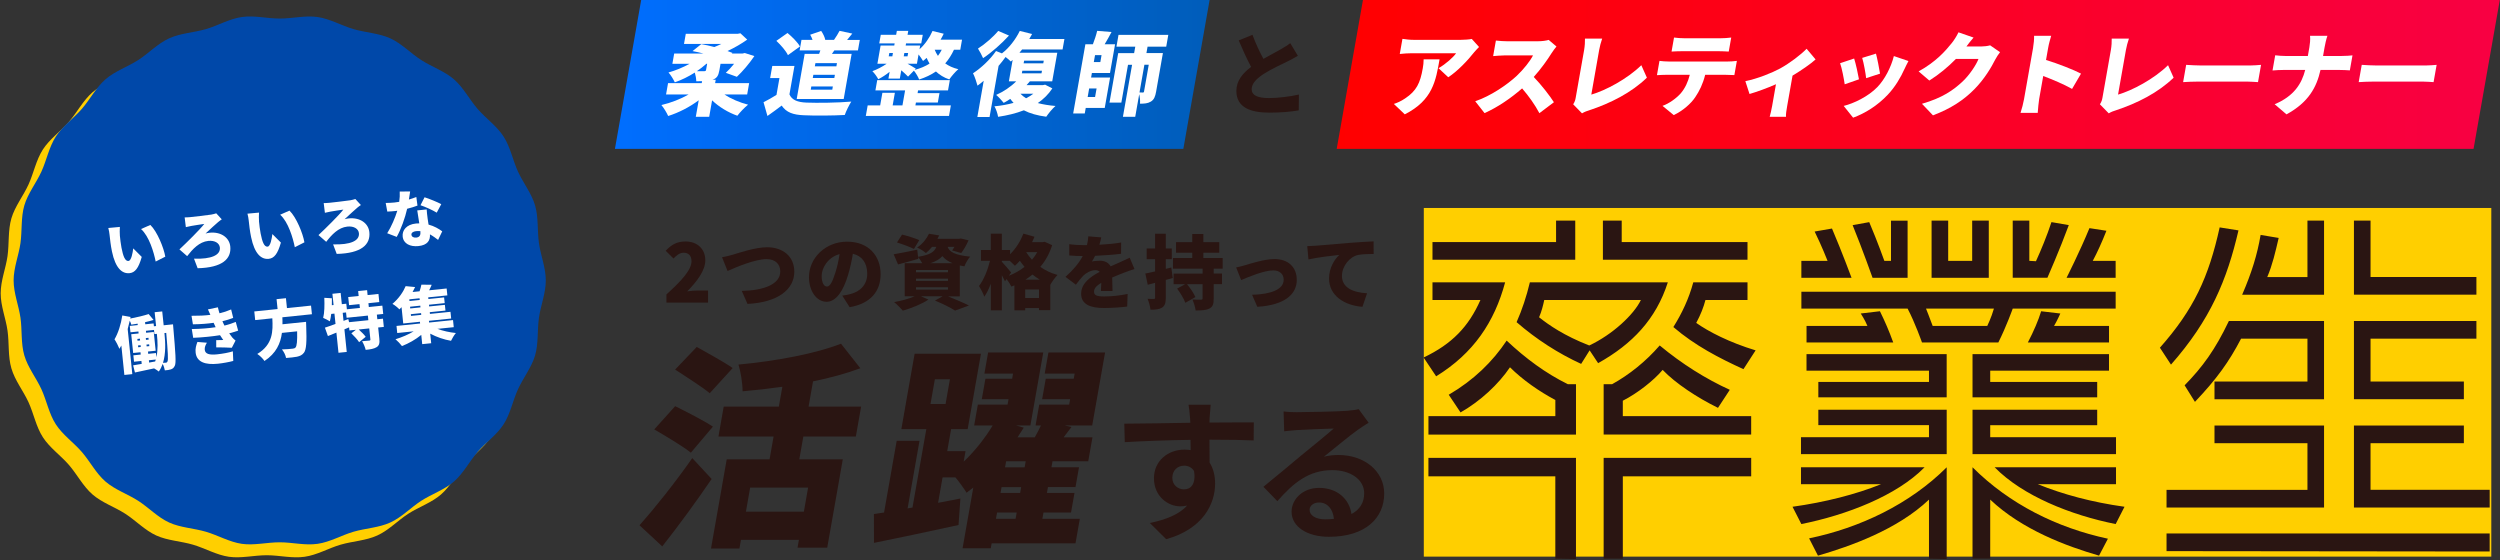
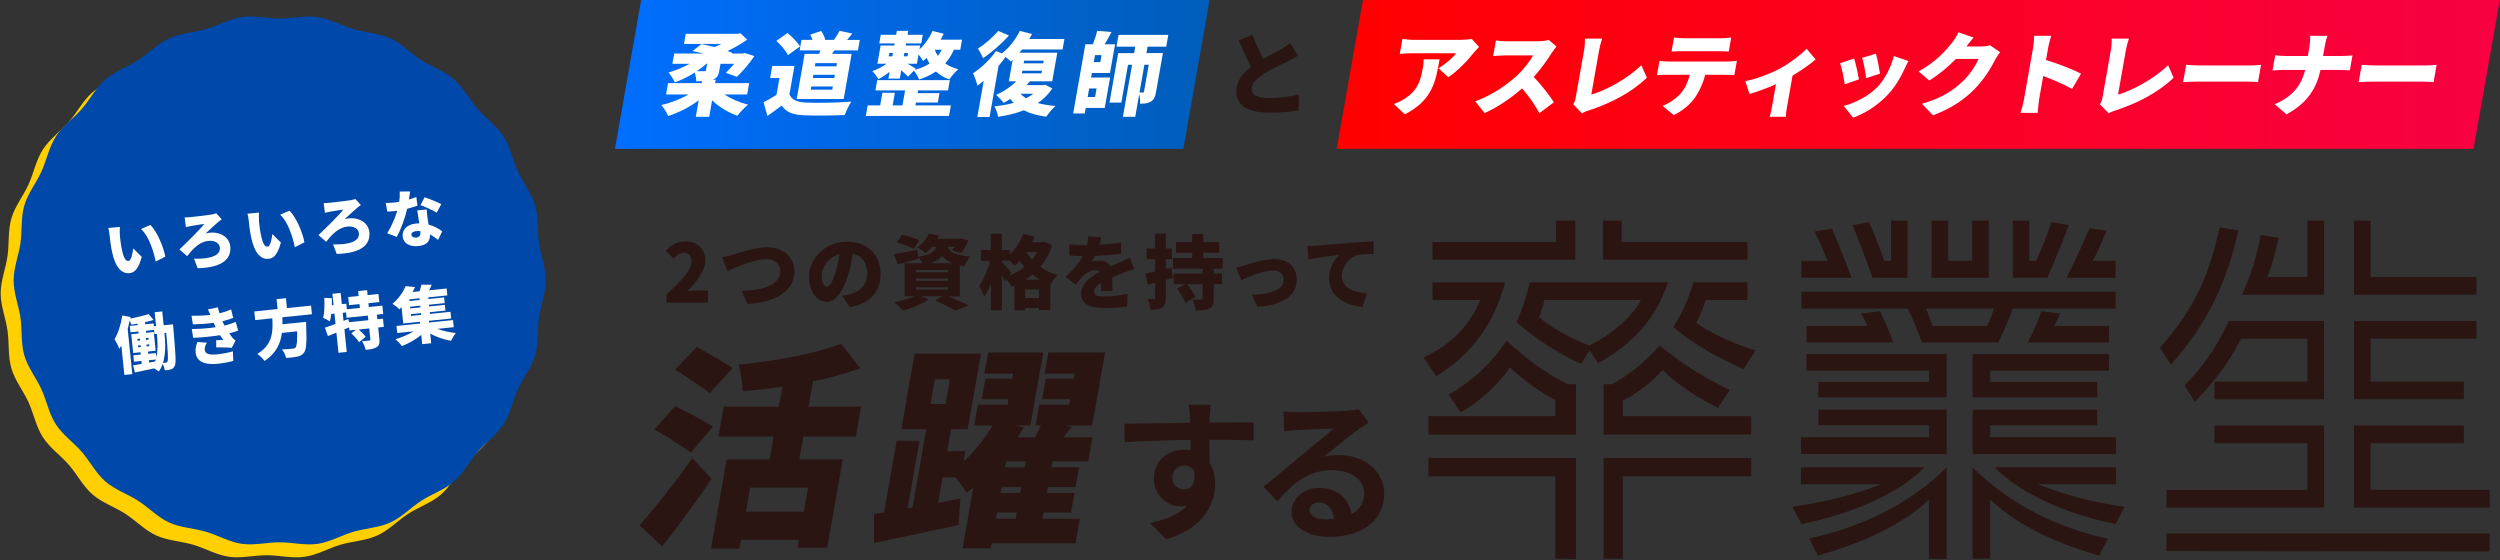
<svg xmlns="http://www.w3.org/2000/svg" id="_レイヤー_1" width="1008.81" height="226.02" viewBox="0 0 1008.81 226.02">
  <rect x="0" y="0" width="1008.81" height="226.02" fill="#333333" stroke="none" />
  <defs>
    <style>.cls-1{fill:#ffcf00;}.cls-2{fill:#2a1512;}.cls-3{fill:url(#_名称未設定グラデーション_2);}.cls-4{fill:#fff;}.cls-5{fill:#0048a9;}.cls-6{fill:url(#_名称未設定グラデーション_136);}</style>
    <linearGradient id="_名称未設定グラデーション_2" x1="539.4" y1="29.81" x2="1008.81" y2="29.81" gradientUnits="userSpaceOnUse">
      <stop offset="0" stop-color="red" />
      <stop offset="1" stop-color="#f80043" />
    </linearGradient>
    <linearGradient id="_名称未設定グラデーション_136" x1="248.14" y1="29.81" x2="488.18" y2="29.81" gradientUnits="userSpaceOnUse">
      <stop offset="0" stop-color="#006eff" />
      <stop offset="1" stop-color="#005dba" />
    </linearGradient>
  </defs>
-   <rect class="cls-1" x="574.54" y="83.92" width="430.76" height="140.69" />
  <polygon class="cls-3" points="998.14 60.06 539.4 60.06 550.06 -.43 1008.81 -.43 998.14 60.06" />
  <path class="cls-4" d="M566.86,46.14l-4.41-4.2c1.36-.44,2.82-1.06,4.56-2.23,4.6-3.07,6.06-6.17,7.11-12.12.23-1.28.34-2.34.35-3.65h6.43c-1.51,8.58-2.72,16.47-14.03,22.2ZM594.79,21.17c-2.4,3.07-6.68,7.63-10.39,10l-3.92-3.65c3.01-1.72,6.02-4.49,7.09-6.03h-18.04c-1.61,0-2.76.11-4.69.29l1.08-6.1c1.46.22,2.96.4,4.57.4h18.96c1.21,0,3.64-.15,4.45-.37l2.93,3.25c-.54.55-1.56,1.61-2.03,2.19Z" />
  <path class="cls-4" d="M626.12,21.42c-1.68,2.7-4.26,6.35-7.22,9.64,3,3.07,6.57,7.7,8.14,10.19l-5.86,4.42c-1.75-3.32-4.24-6.83-6.97-10-4.54,3.98-9.97,7.67-15.16,9.97l-3.76-4.78c6.3-2.15,12.86-6.65,16.75-10.26,2.85-2.7,5.39-5.92,6.57-8.25h-11.36c-1.64,0-3.69.22-4.73.29l1.11-6.28c1.25.18,3.56.29,4.62.29h12.2c1.83,0,3.59-.25,4.48-.55l3.15,2.67c-.41.47-1.41,1.75-1.97,2.67Z" />
  <path class="cls-4" d="M635.84,39.39l3.39-19.21c.28-1.61.38-3.4.34-4.6h6.94c-.55,1.68-.93,2.99-1.21,4.6l-3.17,18c5.66-1.64,14.43-6.24,20.18-11.87l2.25,5.04c-6.21,6.02-14.6,10.3-23.45,13.22-.58.18-1.58.48-2.73,1.17l-3.56-3.65c.71-1.1.86-1.79,1.02-2.7Z" />
  <path class="cls-4" d="M673.28,24.82h23.93c.77,0,2.61-.07,3.66-.25l-1.01,5.73c-.97-.07-2.5-.11-3.6-.11h-8.18c-.9,3.65-2.32,6.54-4,9.02-1.7,2.59-5.07,5.55-8.69,7.23l-4.53-3.72c2.61-.91,5.53-3,7.35-5.04,1.8-2.12,2.94-4.64,3.66-7.49h-9.54c-1.06,0-2.68.07-3.71.15l1.02-5.77c1.11.15,2.51.25,3.64.25ZM679.69,15.44h14.61c1.35,0,2.91-.11,4.29-.29l-1,5.66c-1.34-.07-2.82-.15-4.21-.15h-14.61c-1.28,0-3.04.07-4.26.15l1-5.66c1.21.18,2.94.29,4.19.29Z" />
  <path class="cls-4" d="M718.25,27.67c4-2.19,8.44-5.59,10.76-8l3.62,4.31c-2.04,1.86-5.7,4.38-9.3,6.54l-2.16,12.23c-.25,1.39-.6,3.58-.48,4.38h-6.58c.25-.8.75-2.99.99-4.38l1.54-8.76c-3.53,1.57-7.78,3.1-10.67,3.94l-1.68-5.18c4.92-.99,10.78-3.36,13.94-5.08Z" />
  <path class="cls-4" d="M750.14,32.01l-5.76,2.01c-.27-1.97-1.18-6.75-1.86-8.51l5.67-1.9c.66,2.05,1.59,6.28,1.95,8.4ZM768.52,27.81c-1.57,3.5-3.76,7.23-6.72,10.37-4.18,4.46-9.35,7.63-14.03,9.31l-3.8-4.75c4.05-.99,9.87-3.76,13.58-7.59,2.95-3.03,5.54-8,6.67-12.53l5.89,2.01c-.76,1.42-1.17,2.3-1.58,3.18ZM758.65,29.71l-5.62,1.83c-.19-1.83-.96-6.13-1.59-8.18l5.56-1.72c.45,1.61,1.4,6.35,1.64,8.07Z" />
  <path class="cls-4" d="M793.49,18.76h5.88c1.21,0,2.7-.18,3.7-.47l4,2.77c-.62.8-1.39,1.9-1.95,2.99-1.52,3.03-4.34,7.85-8.43,11.98-4.31,4.35-9.32,7.71-16.69,10.52l-4.44-4.67c8.31-2.41,12.66-5.51,16.38-8.98,2.75-2.56,5.54-6.75,6.43-9.13h-9.1c-3.17,3.25-6.97,6.39-10.74,8.73l-4.32-3.69c7.17-3.98,10.9-8.36,13.38-11.43.84-1.02,2.05-2.92,2.7-4.34l6.09,2.12c-1.05,1.17-2.19,2.67-2.9,3.62Z" />
  <path class="cls-4" d="M820.4,19.2c.26-1.46.45-3.36.4-4.75h6.9c-.39,1.39-.89,2.99-1.2,4.75l-.88,5c4.68,1.42,11.31,4.02,14.12,5.51l-3.61,6.17c-3.35-1.9-8.02-3.83-11.64-5.22l-1.65,9.38c-.17.99-.46,3.87-.57,5.51h-6.94c.53-1.57,1.15-4.02,1.41-5.51l3.68-20.85Z" />
  <path class="cls-4" d="M848.4,39.39l3.39-19.21c.28-1.61.38-3.4.34-4.6h6.94c-.55,1.68-.93,2.99-1.21,4.6l-3.18,18c5.66-1.64,14.44-6.24,20.18-11.87l2.25,5.04c-6.21,6.02-14.6,10.3-23.45,13.22-.58.18-1.58.48-2.73,1.17l-3.56-3.65c.71-1.1.86-1.79,1.03-2.7Z" />
  <path class="cls-4" d="M888.45,26.43h19.4c1.64,0,3.46-.18,4.54-.26l-1.23,6.97c-.94-.04-2.96-.22-4.46-.22h-19.4c-2.08,0-4.84.11-6.36.22l1.23-6.97c1.44.11,4.48.26,6.27.26Z" />
  <path class="cls-4" d="M932.16,14.45h7.01c-.5,1.39-.95,3.51-1.15,4.67l-.61,3.47h7.38c1.94,0,3.61-.15,4.5-.25l-1.07,6.06c-.86-.07-2.82-.18-4.46-.18h-7.38c-1.56,6.97-4.78,13.04-13.72,17.93l-4.79-4.09c7.81-3.25,10.92-8.29,12.34-13.84h-8.55c-1.72,0-3.27.11-4.64.22l1.08-6.13c1.29.15,2.83.29,4.4.29h8.77l.62-3.5c.22-1.28.43-3.25.27-4.64Z" />
  <path class="cls-4" d="M959.3,26.43h19.4c1.64,0,3.46-.18,4.54-.26l-1.23,6.97c-.94-.04-2.96-.22-4.46-.22h-19.4c-2.08,0-4.84.11-6.36.22l1.23-6.97c1.44.11,4.48.26,6.27.26Z" />
  <polygon class="cls-6" points="477.51 60.06 248.14 60.06 258.81 -.43 488.18 -.43 477.51 60.06" />
  <path class="cls-4" d="M292.33,38.11c2.58,1.75,6.11,3.25,9.54,4.13-1.36,1.06-3.33,3.14-4.33,4.46-3.71-1.31-7.41-3.54-10.19-6.21l-1.17,6.65h-5.41l1.18-6.68c-3.66,2.74-8.04,5-12.33,6.35-.54-1.28-1.79-3.32-2.73-4.42,3.81-.88,7.81-2.45,10.98-4.27h-9.1l.8-4.56h13.59l.14-.8c-.74.04-1.5.04-2.34.04-.03-1.1-.26-2.45-.59-3.51-2.59,1.64-5.35,3-8.07,3.94-.53-1.17-1.66-3-2.55-3.98,2.85-.8,5.88-2.04,8.51-3.51h-6.94l.73-4.13h11.83c-1.5-.4-3.01-.73-4.43-.99l3.53-2.81c1.67.29,3.49.69,5.27,1.17.94-.37,1.93-.8,2.81-1.24h-15.05l.72-4.09h20.93l1.1-.22,2.76,2.56c-2.3,1.64-5.03,3.25-7.97,4.6.76.26,1.41.51,2.02.77l-.3.26h4.31l.95-.22,3.87,1.24c-2.08,3.07-4.79,6.24-7.06,8.36l-4.46-1.61c1.04-.95,2.23-2.26,3.35-3.65h-5.48l-.47,2.67c-.39,2.19-1.04,3.21-2.75,3.76h1.28l-.25,1.39h13.74l-.8,4.56h-9.17ZM285.05,25.73c-1.17,1.06-2.48,2.04-3.85,3,1.2.04,2.51.04,2.89,0,.55,0,.75-.11.83-.55l.43-2.45h-.29Z" />
  <path class="cls-4" d="M318.56,38.08c.95,2.26,3.28,3.18,6.83,3.32,4.42.18,12.77.07,18.12-.4-.81,1.28-2.1,3.83-2.63,5.4-4.69.26-11.97.33-16.5.11-4.31-.18-7.04-1.09-8.96-3.91-1.73,1.32-3.49,2.63-5.74,4.2l-1.58-5.55c1.65-.84,3.51-1.86,5.23-2.96l1.2-6.79h-3.76l.86-4.89h8.95l-2.02,11.47ZM317.95,22.26c-.76-1.68-2.89-4.13-4.68-5.77l4.51-3.18c1.82,1.5,4.09,3.76,5.03,5.44l-4.86,3.5ZM330.54,21.72c.19-.47.34-.91.5-1.39h-8.37l.75-4.24h4.46c-.27-.73-.58-1.46-.95-2.08l4.44-1.53c.73,1.06,1.46,2.52,1.63,3.58l-.12.04h3.65c.78-1.13,1.74-2.59,2.25-3.65l5.14,1.1c-.75.95-1.45,1.79-2.09,2.56h5.12l-.75,4.24h-9.53c-.34.47-.64.95-.97,1.39h7.96l-3.21,18.22h-18.96l3.21-18.22h5.84ZM336.07,34.9h-8.69l-.22,1.28h8.69l.22-1.28ZM336.9,30.19h-8.7l-.22,1.28h8.69l.23-1.28ZM337.73,25.48h-8.69l-.23,1.28h8.7l.22-1.28Z" />
  <path class="cls-4" d="M369.38,42.53h14.32l-.75,4.24h-33.57l.75-4.24h5.04l.89-5.08h5.04l-.89,5.08h3.95l1.07-6.06h-11.98l.73-4.13h29.3l-.73,4.13h-12.09l-.19,1.1h8.84l-.67,3.8h-8.84l-.21,1.17ZM384.95,20.07c-.99,2.12-2.16,3.94-3.53,5.51,1.39,1.02,3.15,1.83,5.29,2.34-1.15.95-2.81,2.88-3.65,4.13-2.17-.73-3.95-1.86-5.39-3.21-1.96,1.35-4.22,2.41-6.78,3.25-.31-.91-1.35-2.7-2.11-3.58l-2.36,2.41c-.65-.69-1.68-1.64-2.73-2.56l-.59,3.36h-4.6l.48-2.74c-1.49,1.21-3.14,2.26-4.58,2.99-.48-.99-1.57-2.48-2.38-3.25,1.88-.69,4.04-1.79,5.75-3h-3.72l1.29-7.34h5.52l.15-.88h-6.21l.61-3.47h6.21l.28-1.57h4.6l-.28,1.57h6.14l-.61,3.47h-6.14l-.15.88h5.85l-.27,1.5c2.17-1.94,4.03-4.6,5.25-7.38l4.52,1.1c-.4.8-.79,1.61-1.27,2.41h8.66l-.71,4.05h-2.52ZM358.62,22.74h1.46l.24-1.35h-1.46l-.24,1.35ZM364.92,21.39l-.24,1.35h1.53l.24-1.35h-1.53ZM369.05,28.22c2.34-.62,4.35-1.46,6.04-2.56-.45-.77-.83-1.53-1.17-2.3-.48.44-.96.88-1.46,1.24-.36-.66-1.12-1.75-1.8-2.63l-.66,3.76h-3.76c1.26.73,2.79,1.61,3.31,1.97l-.49.51ZM377.17,20.07c.33.84.76,1.68,1.31,2.48.57-.77,1.08-1.57,1.54-2.48h-2.85Z" />
  <path class="cls-4" d="M424.65,35.67c-1.59,2.41-3.58,4.34-5.87,5.92,2.1.55,4.47.95,7.14,1.17-1.2,1.02-2.87,3.03-3.73,4.34-3.57-.47-6.6-1.31-9.04-2.59-3.18,1.24-6.69,2.08-10.4,2.63-.18-1.24-.83-3.18-1.48-4.24,2.75-.25,5.35-.73,7.73-1.39-.46-.47-.91-1.02-1.32-1.61-.91.62-1.81,1.13-2.66,1.61-.66-.84-2.16-2.48-3.05-3.21,2.93-1.28,5.87-3.25,8.09-5.48h-2.96l1.53-8.65c-.26.22-.48.44-.74.66-.46-.51-1.29-1.17-2.12-1.83-.87,1.21-1.81,2.41-2.82,3.58l-3.64,20.63h-4.93l2.57-14.61c-.86.73-1.67,1.39-2.5,1.97-.28-1.13-1.19-3.83-1.82-5,3.3-2.15,6.93-5.55,9.29-8.98l2.39.95c2.87-2.19,5.52-5.62,7.19-9.06l4.97,1.24c-.33.66-.71,1.35-1.12,2.01h14.17l-.75,4.24h-16.33c-.33.44-.7.88-1.07,1.31h15.27l-2.04,11.54h-9.02c-.42.51-.84,1.02-1.33,1.53h6.61l.87-.18,2.91,1.5ZM407.15,14.34c-2.95,3.25-7.02,6.86-10.45,9.13-.47-1.06-1.42-2.92-2.06-3.87,2.84-1.79,6.29-4.82,8.16-7.12l4.35,1.86ZM411.77,37.82c.64.69,1.38,1.28,2.27,1.83,1.08-.55,2.06-1.13,2.95-1.83h-5.22ZM412.34,29.6h7.93l.19-1.06h-7.93l-.19,1.06ZM413.06,25.55h7.93l.19-1.06h-7.93l-.19,1.06Z" />
  <path class="cls-4" d="M440.28,31.28h7.67l-2.16,12.27h-7.67l-.39,2.23h-4.68l4.93-27.93h3.03c.67-1.75,1.36-3.8,1.72-5.4l5.8.47c-.89,1.72-1.89,3.47-2.77,4.93h4.2l-2.05,11.61h-7.31l-.32,1.83ZM439.5,35.7l-.6,3.43h2.99l.61-3.43h-3ZM444.5,22.26h-2.63l-.49,2.78h2.63l.49-2.78ZM463.07,18.83l-.46,2.59h6.65l-2.74,15.56c-.35,1.97-.83,3.25-2.13,4.02-1.27.77-2.63.84-4.38.84.13-1.13-.04-2.67-.31-3.83l-1.61,9.13h-4.97l3.7-21h-1.64l-2.69,15.26h-4.79l3.52-19.97h6.43l.46-2.59h-7.6l.84-4.78h20.09l-.84,4.78h-7.52ZM461.79,26.13l-1.97,11.17c.54.04,1.12.04,1.35.04.29,0,.42-.11.48-.44l1.9-10.77h-1.75Z" />
  <path class="cls-2" d="M509.83,23.75c2.67-1.53,5.44-2.96,7.01-3.87,1.57-.91,2.74-1.61,3.8-2.48l3.07,5.11c-1.28.77-2.59,1.5-4.09,2.23-2.16,1.06-6.47,3.03-9.68,5.08-2.81,1.86-4.86,3.8-4.86,6.21s2.34,3.54,7.01,3.54c3.62,0,8.58-.62,12.05-1.42l-.07,6.39c-3.32.55-6.98.91-11.84.91-7.52,0-13.33-2.01-13.33-8.77,0-4.13,2.59-7.16,5.95-9.68-1.68-3.14-3.4-6.9-5-10.7l5.55-2.26c1.35,3.69,2.96,7.01,4.42,9.72Z" />
  <path class="cls-2" d="M258.06,211.96c5.74-6.43,14.2-16.95,21.29-27.11l7.81,8.43c-6.21,9.12-13.08,18.51-19.92,27.2l-9.19-8.52ZM278.78,182.67c-3.12-2.52-10.12-6.69-14.77-9.39l8.43-9.38c4.4,2.17,11.73,5.91,15.23,8.26l-8.89,10.51ZM286.39,158.68c-2.94-2.52-9.68-6.69-13.96-9.56l8.73-9.12c4.19,2.35,11.17,6.17,14.49,8.52l-9.27,10.17ZM324.16,176.15l-1.62,9.21h17.55l-6.28,35.63h-11.99l.55-3.13h-23.38l-.61,3.48h-11.47l6.34-35.98h17.29l1.62-9.21h-22.25l2.13-12.08h22.25l1.41-8c-5.44.78-10.85,1.39-16.05,1.83.02-3.04-.76-8-1.66-10.78,14.84-1.39,31.01-4.35,41.37-8.43l7.81,9.91c-5.86,2.17-12.33,3.91-19.1,5.3l-1.79,10.17h21.2l-2.13,12.08h-21.2ZM326.09,196.75h-23.38l-1.72,9.73h23.38l1.72-9.73Z" />
  <path class="cls-2" d="M433.95,219.25h-33.8l-.35,2h-11.38l4.32-24.51-2.71,2.08c-1.01-1.65-2.83-4.17-4.47-6.17h-5.21l-1.81,10.25,9-1.74-.75,10.69c-11.76,2.61-24.38,5.21-34.12,7.21l-.03-11.65,4.1-.61,5.1-28.94h9.21l-4.81,27.29,1.97-.35,5.58-31.63h-10.08l5.36-30.42h26.77l-5.36,30.42h-6.69l-1.56,8.86h7.39l-.75,4.26c4.59-4.35,8.76-9.73,11.7-14.6h-7.47l1.49-8.43h11.99l.38-2.17h-10.78l1.46-8.26h10.78l.37-2.08h-11.56l1.5-8.52h22.25l-5.2,29.46h-5.73l3.06.87-2.51,3.91h6.95c.88-1.56,1.78-3.22,2.49-4.78h-2.17l1.49-8.43h12.08l.38-2.17h-11.3l1.46-8.26h11.3l.37-2.08h-12.08l1.5-8.52h22.86l-5.2,29.46h-11.04l2.67.61-3.17,4.17h11.64l-1.7,9.65h-14.42l-.43,2.43h11.12l-1.41,8h-11.12l-.41,2.35h11.12l-1.39,7.91h-11.12l-.45,2.52h15.12l-1.75,9.91ZM375.48,163.03h6.08l1.76-9.99h-6.08l-1.76,9.99ZM401.9,209.35h7.91l.44-2.52h-7.91l-.45,2.52ZM412.06,196.57h-7.91l-.41,2.35h7.91l.41-2.35ZM413.9,186.14h-7.91l-.43,2.43h7.91l.43-2.43Z" />
  <path class="cls-2" d="M574.47,144.26c11.46-5.46,18.16-12.44,22.92-23.21h-19.35v-7.13h29.32c-4.32,16.08-12.8,28.67-27.84,37.93l-5.06-7.59ZM576.41,175.36v-7.43h51.21v-6.52c-6.55-3.49-13.1-8.04-18.31-13.2-4.62,6.83-11.91,13.65-19.95,18.21l-4.76-7.13c10.12-5.92,17.71-13.35,23.37-21.85,7.74,7.28,15.78,13.2,24.71,17.6h3.27v20.33h-59.54ZM627.61,225.43v-33.23h-51.21v-7.43h59.54v40.81l-8.33-.15ZM578.04,104.81v-7.13h49.87v-8.65h7.74v15.78h-57.61ZM641.45,141.38l-3.42,5.46c-9.23-4.25-18.01-9.86-26.05-16.84,2.23-5.01,4.02-10.47,5.36-16.08h55.67c-4.76,14.87-14.29,24.88-28.13,32.62l-3.42-5.16ZM623.14,121.05c-.45,2.12-1.04,4.55-2.08,6.98,4.02,3.19,10.12,7.43,20.24,11.38,9.38-4.4,18.01-12.44,20.84-18.36h-39ZM646.81,104.81v-15.78h7.59v8.65h50.76v7.13h-58.35ZM647.11,175.36v-20.33h3.42c6.85-3.79,13.54-9.1,19.2-15.63,8.93,7.43,18.61,13.5,28.28,17.9l-4.76,7.28c-8.34-4.1-17.12-9.86-22.33-15.32-3.57,4.25-10.12,9.41-16.08,12.44v6.22h51.8v7.43h-59.54ZM654.85,192.2v33.23h-7.74v-40.66h59.54v7.43h-51.8ZM703.52,148.96c-9.68-4.4-19.65-9.56-28.28-16.99,3.42-5.46,6.25-11.38,8.04-18.05h21.88v7.13h-16.97c-.74,2.88-1.93,5.92-3.72,9.25,4.91,3.49,13.4,7.89,23.96,11.08l-4.91,7.59Z" />
  <path class="cls-2" d="M726.74,195.39v-6.83h49.87c-11.31,11.53-31.56,19.27-49.72,22.91l-3.57-6.98c13.1-1.82,25.6-5.01,35.72-9.1h-32.3ZM726.74,183.25v-6.83h51.65v-4.86h-44.65v-6.22h51.8v17.9h-58.79ZM726.89,112.09v-6.83h10.57s-2.23-5.76-5.21-11.83l7-1.21c4.02,9.41,7.89,19.88,7.89,19.88h-20.24ZM812.18,124.54s-2.53,7.13-5.8,13.65h-30.81s-2.83-8.04-5.8-13.65h-42.87v-6.83h126.82v6.83h-41.53ZM728.98,138.19v-6.68h24.56c-.89-2.28-2.68-5.01-2.68-5.01l7.74-.91c2.08,4.25,3.72,8.04,5.36,12.59h-34.98ZM733.74,160.34v-6.22h44.65v-4.55h-49.42v-6.68h56.56v17.45h-51.8ZM778.39,225.43v-23.82c-12.8,12.14-31.71,18.81-44.8,22.61l-3.57-6.98c20.54-4.25,40.63-13.81,55.52-28.67v37.02l-7.14-.15ZM755.62,112.09s-4.02-11.38-8.04-21.24l6.7-1.21c3.42,8.04,6.1,15.63,6.1,15.63h2.68v-16.23h6.7v23.06h-14.14ZM777.2,124.54s1.64,4.1,2.68,6.98h22.03s1.64-3.34,2.68-6.98h-27.39ZM779.44,112.09v-23.06h6.7v16.23h9.68v-16.23h6.7v23.06h-23.07ZM795.96,160.34v-17.45h55.07v6.68h-47.93v4.55h43.17v6.22h-50.31ZM795.96,183.25v-17.9h50.31v6.22h-43.17v4.86h50.76v6.83h-57.9ZM847.01,224.21c-13.1-3.79-31.11-10.47-43.91-22.61v23.82h-7.14v-36.87c14.88,14.87,34.09,24.43,54.63,28.83l-3.57,6.83ZM853.71,211.47c-18.16-3.64-37.51-11.38-48.82-22.91h48.97v6.83h-31.55c10.12,4.1,21.88,7.28,34.98,9.1l-3.57,6.98ZM812.18,112.09v-23.06h6.7v16.23l2.68.15c2.08-4.55,4.46-10.32,6.25-15.78l7,1.21c-3.57,9.71-8.63,21.24-8.63,21.24h-13.99ZM818.29,138.19c2.38-4.55,4.32-9.1,5.36-12.59l7.74.91s-1.19,2.73-2.53,5.01h22.18v6.68h-32.75ZM833.91,112.09s5.51-10.92,9.23-20.03l6.85,1.06c-1.79,4.55-3.72,8.8-5.51,12.14h9.23v6.83h-19.8Z" />
  <path class="cls-2" d="M871.57,140.31c13.7-15.47,19.65-28.37,24.12-48.55l7.59,1.21c-4.61,19.88-11.31,36.11-27.24,54.16l-4.47-6.83ZM874.25,204.79v-7.13h56.86v-18.81h-37.51v-7.13h44.21v33.07h-63.56ZM874.25,222.39v-7.13h130.39v7.28l-130.39-.15ZM893.6,161.1v-7.13h37.51v-17.3h-26.79c-4.91,9.41-9.82,16.23-18.61,25.49l-4.17-6.68c7.29-7.43,12.35-14.41,17.86-25.94h38.4v31.56h-44.21ZM904.77,118.92c3.87-8.95,6.1-16.23,7.44-24.12l7.29,1.21c-1.34,5.77-2.53,10.92-4.61,15.78h16.22v-22.76h6.7v29.89h-33.04ZM949.87,118.92v-29.89h6.7v22.76h42.72v7.13h-49.42ZM949.87,161.1v-31.56h49.42v7.13h-42.72v17.3h37.66v7.13h-44.36ZM949.87,204.79v-33.07h44.36v7.13h-37.66v18.81h48.08v7.13h-54.78Z" />
  <path class="cls-2" d="M488.11,168.6c0,.49,0,1.17-.06,1.91,6.23,0,14.68-.12,17.89-.06l-.06,7.28c-3.7-.19-9.44-.31-17.83-.31,0,3.15.06,6.54.06,9.25,1.48,2.34,2.22,5.24,2.22,8.45,0,8.02-4.69,18.26-19.74,22.46l-6.6-6.54c6.23-1.3,11.66-3.33,15.05-7.03-.86.19-1.79.31-2.78.31-4.75,0-10.61-3.83-10.61-11.35,0-6.97,5.61-11.54,12.34-11.54.86,0,1.67.06,2.47.19,0-1.36,0-2.78-.06-4.13-9.32.12-18.94.49-26.53.93l-.19-7.46c7.03,0,18.26-.25,26.65-.37-.06-.8-.06-1.42-.12-1.91-.19-2.53-.43-4.63-.62-5.37h8.95c-.12.99-.37,4.32-.43,5.31ZM477.81,197.47c2.59,0,4.87-1.97,4.01-7.4-.86-1.42-2.34-2.16-4.01-2.16-2.41,0-4.75,1.67-4.75,4.94,0,2.84,2.28,4.63,4.75,4.63Z" />
  <path class="cls-2" d="M523.58,166.32c3.27,0,16.47-.25,19.99-.55,2.53-.25,3.95-.43,4.69-.68l4.01,5.49c-1.42.93-2.9,1.79-4.32,2.84-3.33,2.34-9.81,7.77-13.7,10.86,2.04-.49,3.89-.68,5.86-.68,10.49,0,18.45,6.54,18.45,15.55,0,9.75-7.4,17.46-22.33,17.46-8.57,0-15.05-3.95-15.05-10.12,0-5,4.5-9.62,11.04-9.62,7.65,0,12.28,4.69,13.14,10.55,3.39-1.79,5.12-4.63,5.12-8.39,0-5.55-5.55-9.32-12.83-9.32-9.44,0-15.61,5-22.21,12.52l-5.62-5.8c4.38-3.52,11.85-9.81,15.48-12.83,3.46-2.84,9.87-8.02,12.89-10.67-3.15.06-11.66.43-14.93.62-1.67.12-3.64.31-5.06.49l-.25-8.02c1.73.25,3.89.31,5.61.31ZM534.68,209.56c1.3,0,2.47-.06,3.58-.19-.37-4.01-2.65-6.6-5.98-6.6-2.35,0-3.83,1.42-3.83,2.96,0,2.28,2.53,3.83,6.23,3.83Z" />
  <path class="cls-2" d="M268.91,118.82c6.06-5.5,10.13-9.9,10.13-13.42,0-2.21-1.21-3.42-3.16-3.42-1.66,0-2.93,1.11-4.1,2.34l-3.16-3.13c2.38-2.54,4.59-3.75,8.04-3.75,4.69,0,7.95,3,7.95,7.62,0,4.17-3.58,8.76-7.29,12.5,1.21-.16,2.87-.33,3.97-.33h4.43v4.88h-16.8v-3.32Z" />
  <path class="cls-2" d="M295.65,102.8c2.34-.72,9.12-3.03,13.9-3.03,6.15,0,10.97,3.52,10.97,9.87,0,7.13-6.61,12.41-18.89,12.99l-2.31-5.24c8.99-.2,15.53-2.7,15.53-7.85,0-2.87-1.89-4.98-5.54-4.98-4.49,0-11.85,3.06-15.73,4.79l-2.21-5.54c1.2-.2,3.09-.68,4.27-1.01Z" />
  <path class="cls-2" d="M342.86,123.97l-3-4.69c1.37-.16,2.25-.36,3.19-.59,4.14-1.01,6.9-3.91,6.9-8.21s-2.05-7.2-5.8-8.08c-.42,2.64-1.01,5.47-1.92,8.5-1.92,6.51-4.85,10.88-8.69,10.88-4.04,0-7.1-4.36-7.1-9.93,0-7.75,6.67-14.33,15.37-14.33s13.54,5.73,13.54,13.12c0,6.87-4.04,11.89-12.5,13.32ZM333.68,115.63c1.3,0,2.28-1.99,3.45-5.76.72-2.21,1.27-4.79,1.66-7.33-4.82,1.3-7.23,5.7-7.23,8.79,0,2.83.98,4.3,2.12,4.3Z" />
  <path class="cls-2" d="M382.49,119.57c3.06,1.24,6.48,2.67,8.5,3.71l-5.6,2.05c-1.69-1.11-4.95-2.77-8.11-4.04l3.09-1.73h-8.69l2.96,1.33c-2.7,1.82-6.97,3.52-10.32,4.46-.85-.94-2.47-2.64-3.52-3.45,2.9-.49,6.06-1.37,8.27-2.34h-4v-13.35h7.07c-.46-.85-1.11-1.86-1.69-2.47l.1.72c-2.77.81-5.73,1.6-8.17,2.25l-1.76-4.1c2.44-.39,6.02-1.14,9.51-1.86l.33,2.87c4.95-.78,6.64-2.05,7.36-4h-1.72c-.72.88-1.53,1.73-2.48,2.51-.85-.81-2.44-1.79-3.55-2.21,2.35-1.6,3.91-3.71,4.79-5.6l4.14.68c-.23.46-.49.91-.72,1.37h8.79l.68-.13,3.09.75c-.81,1.82-1.95,3.84-2.96,5.11l-3.65-1.04c.29-.39.62-.91.91-1.43h-2.74c.72,1.86,2.57,3.29,9.08,3.94-.88.94-1.89,2.74-2.31,3.91-.65-.1-1.27-.23-1.86-.36v12.47h-4.82ZM368.79,100.46c-1.5-.78-4.62-1.95-6.84-2.61l2.05-3.19c2.12.49,5.28,1.5,6.94,2.25l-2.15,3.55ZM369.63,109.87h12.9v-.91h-12.9v.91ZM369.63,113.35h12.9v-.91h-12.9v.91ZM369.63,116.87h12.9v-.94h-12.9v.94ZM384.38,106.22c-1.92-.78-3.22-1.76-4.1-2.87-1.04,1.17-2.57,2.12-4.88,2.87h8.99Z" />
  <path class="cls-2" d="M424.57,98.93c-1.08,3.42-2.7,6.32-4.79,8.76,1.99,1.4,4.3,2.54,6.97,3.26-.94.91-2.28,2.77-2.9,3.94h-.03v10.26h-4.56v-.85h-5.57v.94h-4.36v-10.09c-.39.16-.81.33-1.21.49-.42-.88-1.21-2.08-1.95-3.03l-.62.91c-.33-.68-.78-1.56-1.27-2.44v14.16h-4.46v-10.75c-.78,2.05-1.66,3.88-2.64,5.24-.39-1.3-1.43-3.16-2.12-4.33,1.92-2.48,3.55-6.54,4.43-10.16h-3.65v-4.36h3.97v-6.58h4.46v6.58h3.32v1.73c2.28-2.25,4.2-5.24,5.37-8.34l4.49,1.27c-.29.72-.62,1.46-.98,2.18h4.3l.78-.16,3,1.37ZM407.11,111.27c2.31-.91,4.46-2.12,6.32-3.58-.68-.81-1.33-1.66-1.89-2.47-.65.75-1.34,1.43-1.99,2.02-.46-.49-1.3-1.27-2.08-1.99h-3.19v.39c.88.88,3.22,3.65,3.74,4.33l-.91,1.3ZM419.26,120.26v-3.45h-5.57v3.45h5.57ZM419.59,112.86c-1.04-.62-2.05-1.33-2.96-2.08-.91.75-1.86,1.46-2.87,2.08h5.83ZM414.18,101.73l-.06.1c.65,1.01,1.43,1.99,2.31,2.96.81-.94,1.53-1.99,2.15-3.06h-4.4Z" />
  <path class="cls-2" d="M443.65,98.76c2.93-.16,6.02-.42,8.76-.91l-.03,4.56c-3.03.39-7.03.68-10.48.81-.42.85-.85,1.66-1.27,2.31.65-.2,2.31-.33,3.22-.33,1.92,0,3.48.78,4.33,2.28,1.3-.62,2.38-1.04,3.52-1.56,1.43-.62,2.77-1.24,4.17-1.92l1.92,4.56c-1.14.33-3.19,1.08-4.43,1.56-1.24.49-2.83,1.11-4.56,1.86.03,1.79.1,3.97.13,5.44h-4.69c.07-.85.13-2.05.16-3.29-2.05,1.21-2.93,2.28-2.93,3.58,0,1.37,1.01,1.92,4.07,1.92,2.9,0,6.61-.39,9.48-1.01l-.16,5.08c-1.99.29-6.19.59-9.41.59-5.34,0-9.18-1.4-9.18-5.73s3.88-6.97,7.49-8.86c-.49-.52-1.17-.68-1.79-.68-1.66,0-3.68,1.08-4.79,2.18-.98,1.01-1.92,2.18-3.03,3.68l-4.2-3.16c3.06-2.74,5.37-5.41,6.97-8.4-1.33,0-3.71-.07-5.44-.23v-4.56c1.63.26,4.1.39,5.86.39h1.27c.29-1.21.49-2.44.55-3.55l5.21.42c-.13.72-.36,1.73-.72,2.96Z" />
  <path class="cls-2" d="M473.22,112.18c-.91.26-1.86.52-2.8.78v7.16c0,2.05-.33,3.22-1.43,3.97-1.11.72-2.64.91-4.75.88-.1-1.17-.62-3.13-1.17-4.4,1.04.07,2.12.07,2.51.07s.52-.13.52-.55v-5.96l-2.96.78-.98-4.53c1.14-.23,2.47-.52,3.94-.85v-4.95h-3.39v-4.33h3.39v-5.93h4.33v5.93h2.41v4.33h-2.41v3.91l2.21-.55.59,4.23ZM489.76,108.4v1.99h3.35v4.27h-3.35v5.83c0,2.21-.39,3.35-1.79,4.04-1.37.68-3.19.75-5.5.75-.16-1.3-.75-3.19-1.3-4.43,1.27.1,3,.1,3.45.07.52,0,.65-.1.65-.52v-5.73h-6.29c1.34,1.6,2.77,3.71,3.39,5.21l-4.07,2.31c-.52-1.56-1.99-3.97-3.32-5.73l3.26-1.79h-4.66v-4.27h11.69v-1.99h-11.95v-4.3h7.78v-2.12h-6.54v-4.27h6.54v-3.29h4.49v3.29h6.41v4.27h-6.41v2.12h7.78v4.3h-3.61Z" />
  <path class="cls-2" d="M502.5,107c2.18-.65,7.78-2.47,11.79-2.47,5.47,0,8.99,3.22,8.99,8.43,0,5.67-4.72,10.16-15.92,10.84l-2.12-4.85c7.65-.2,12.76-2.15,12.76-6.09,0-2.25-1.63-3.75-4.2-3.75-3.65,0-9.77,2.54-12.96,3.91l-2.02-5.11c.98-.16,2.74-.62,3.68-.91Z" />
  <path class="cls-2" d="M530.86,99.16c3.06-.26,7.98-.65,13.94-1.17,3.26-.26,7.1-.49,9.47-.59l.03,5.08c-1.69.03-4.46.03-6.25.39-3.52.78-6.54,4.59-6.54,8.47,0,4.79,4.49,6.67,10.13,7l-1.86,5.47c-7.26-.55-13.48-4.49-13.48-11.43,0-4.46,2.38-7.91,4.13-9.51-2.8.29-8.53.94-12.44,1.82l-.49-5.37c1.3-.03,2.73-.1,3.35-.16Z" />
  <path class="cls-1" d="M215.02,118.38c0,5.15-2.06,10.09-2.76,15.04s-.15,10.4-1.56,15.22c-1.44,4.9-4.81,9.07-6.9,13.65-2.12,4.63-3.07,9.9-5.81,14.15-2.75,4.27-7.16,7.32-10.48,11.14s-5.72,8.62-9.55,11.95-8.91,5.01-13.18,7.76-7.89,6.67-12.52,8.78-9.93,2.29-14.83,3.72-9.42,4.15-14.5,4.88-10.14-.62-15.28-.62-10.33,1.33-15.28.62-9.68-3.46-14.5-4.88-10.25-1.63-14.83-3.72-8.27-6.05-12.52-8.78-9.35-4.44-13.18-7.76c-3.83-3.32-6.23-8.12-9.55-11.95s-7.72-6.87-10.48-11.14-3.69-9.52-5.81-14.15c-2.1-4.58-5.47-8.75-6.9-13.65s-.84-10.14-1.56-15.22-2.76-9.9-2.76-15.04,2.06-10.09,2.76-15.04.15-10.4,1.56-15.22,4.81-9.07,6.9-13.65,3.07-9.9,5.81-14.15,7.16-7.32,10.48-11.14,5.72-8.62,9.55-11.95,8.91-5.01,13.18-7.76,7.89-6.67,12.52-8.78c4.58-2.1,9.93-2.29,14.83-3.72s9.42-4.15,14.5-4.88,10.14.62,15.28.62,10.33-1.33,15.28-.62,9.68,3.46,14.5,4.88,10.25,1.63,14.83,3.72,8.27,6.05,12.52,8.78c4.27,2.75,9.35,4.44,13.18,7.76s6.23,8.12,9.55,11.95,7.72,6.87,10.48,11.14,3.69,9.52,5.81,14.15,5.47,8.75,6.9,13.65c1.41,4.82.84,10.14,1.56,15.22s2.76,9.9,2.76,15.04Z" />
  <path class="cls-5" d="M220.24,113.16c0,5.15-2.06,10.09-2.76,15.04-.72,5.08-.15,10.4-1.56,15.22s-4.81,9.07-6.9,13.65-3.07,9.9-5.81,14.15-7.16,7.32-10.48,11.14c-3.32,3.83-5.72,8.62-9.55,11.95s-8.91,5.01-13.18,7.76-7.89,6.67-12.52,8.78-9.93,2.29-14.83,3.72-9.42,4.15-14.5,4.88-10.14-.62-15.28-.62-10.33,1.33-15.28.62-9.68-3.46-14.5-4.88-10.25-1.63-14.83-3.72-8.27-6.05-12.52-8.78-9.35-4.44-13.18-7.76c-3.83-3.32-6.23-8.12-9.55-11.95s-7.72-6.87-10.48-11.14-3.69-9.52-5.81-14.15-5.47-8.75-6.9-13.65-.84-10.14-1.56-15.22c-.71-4.95-2.76-9.9-2.76-15.04s2.06-10.09,2.76-15.04.15-10.4,1.56-15.22,4.81-9.07,6.9-13.65,3.07-9.9,5.81-14.15,7.16-7.32,10.48-11.14,5.72-8.62,9.55-11.95,8.91-5.01,13.18-7.76,7.89-6.67,12.52-8.78c4.58-2.1,9.93-2.29,14.83-3.72s9.42-4.15,14.5-4.88,10.14.62,15.28.62,10.33-1.33,15.28-.62,9.68,3.46,14.5,4.88,10.25,1.63,14.83,3.72,8.27,6.05,12.52,8.78,9.35,4.44,13.18,7.76,6.23,8.12,9.55,11.95,7.72,6.87,10.48,11.14,3.69,9.52,5.81,14.15,5.47,8.75,6.9,13.65c1.41,4.82.84,10.14,1.56,15.22s2.76,9.9,2.76,15.04Z" />
  <path class="cls-4" d="M48.36,95c.17,1.65.34,3.28.66,4.95.64,3.25,1.38,5.51,2.83,5.36,1.15-.12,1.71-3.34,1.91-5.08l3.44,3.44c-1.3,4.62-2.74,6.33-4.92,6.56-2.98.31-5.7-1.97-7.1-8.74-.5-2.35-.82-5.23-.98-6.81-.08-.75-.24-1.82-.5-2.68l4.67-.43c-.09,1.07-.07,2.72,0,3.44ZM66.7,103.57l-3.88,1.97c-.74-3.75-2.65-10.21-5.91-13.12l3.76-1.65c2.75,2.63,5.43,9.22,6.03,12.8Z" />
  <path class="cls-4" d="M76.73,87.62c1.35-.14,6.86-.76,8.53-1.03.65-.12,1.49-.33,2-.51l2.23,2.43c-.52.33-1.08.79-1.46,1.09-1.12.93-3.06,2.75-5.09,4.63.49-.15,1.24-.28,1.66-.32,4.56-.47,7.95,1.97,8.32,5.53.52,5.06-3.27,8.57-13.17,8.8l-1.46-3.85c7.01.22,10.74-1.44,10.43-4.52-.18-1.73-2-2.94-4.66-2.66-3.66.38-6.34,3.31-8.54,6.15l-3.12-2.72c2.91-2.71,8.36-8.1,10.03-10.28-1.25.15-4.04.62-5.21.81-.67.12-1.66.32-2.23.48l-.48-3.93c.41,0,1.29,0,2.22-.1Z" />
  <path class="cls-4" d="M104.5,89.22c.17,1.65.34,3.28.66,4.95.64,3.25,1.38,5.51,2.83,5.36,1.15-.12,1.71-3.34,1.91-5.08l3.45,3.44c-1.3,4.62-2.74,6.33-4.92,6.56-2.98.31-5.7-1.97-7.1-8.74-.5-2.35-.82-5.23-.98-6.81-.08-.75-.24-1.82-.5-2.68l4.67-.43c-.09,1.07-.07,2.72,0,3.44ZM122.83,97.79l-3.87,1.97c-.74-3.75-2.65-10.21-5.91-13.12l3.76-1.65c2.75,2.63,5.43,9.22,6.03,12.8Z" />
  <path class="cls-4" d="M132.86,81.84c1.35-.14,6.86-.76,8.53-1.03.65-.12,1.49-.33,2-.51l2.23,2.43c-.52.33-1.08.79-1.46,1.09-1.12.93-3.06,2.75-5.1,4.63.49-.15,1.24-.28,1.66-.32,4.56-.47,7.95,1.97,8.32,5.53.52,5.06-3.27,8.57-13.17,8.8l-1.46-3.85c7.01.22,10.74-1.44,10.42-4.52-.18-1.73-2-2.94-4.66-2.66-3.66.38-6.35,3.31-8.54,6.15l-3.12-2.72c2.91-2.71,8.36-8.1,10.03-10.28-1.25.15-4.04.62-5.21.81-.67.12-1.66.32-2.23.48l-.48-3.93c.41,0,1.29,0,2.22-.1Z" />
  <path class="cls-4" d="M164.99,80.53c1.16-.35,2.18-.71,3.01-1.04l.46,3.47c-1,.38-2.49.89-4.17,1.29-.81,3.65-2.47,8.26-4.2,11.35l-3.85-1.48c1.7-2.66,3.25-6.36,4.08-9.08-.27.05-.52.08-.8.11-1.05.11-2.08.19-3.24.23l-.64-3.48c1.17,0,2.67-.1,3.5-.18.65-.07,1.3-.16,1.95-.28.21-1.39.29-2.87.21-4.15l4.2-.03c-.09.8-.28,1.98-.5,3.27ZM172.53,88.01c.09.6.24,1.57.4,2.62,2.27.6,4.15,1.7,5.52,2.72l-1.67,3.46c-.85-.65-1.98-1.52-3.29-2.24.17,2.41-.95,4.35-4.65,4.73-3.31.34-6.05-.95-6.35-3.85-.26-2.51,1.5-4.87,5.36-5.26.45-.05.91-.07,1.34-.06-.28-1.77-.6-3.84-.82-5.23l3.81-.39c.04,1.09.21,2.28.36,3.51ZM167.92,95.88c1.5-.15,1.86-1.08,1.72-2.48v-.13c-.58-.04-1.13-.06-1.74,0-1.23.13-1.95.71-1.88,1.43.08.8.84,1.28,1.89,1.17ZM169.68,82.81l1.64-3.21c1.88.59,5.29,1.99,6.74,2.78l-1.83,3.43c-1.62-1.02-4.73-2.4-6.56-3Z" />
  <path class="cls-4" d="M69.82,130.91s.08,1,.12,1.4c.89,10.34,1.18,14.14.59,15.29-.42.88-.86,1.2-1.57,1.45-.63.22-1.49.33-2.44.4-.13-.75-.44-1.8-.88-2.6-.39,1.1-.89,2.14-1.56,3.07-.44-.36-1.21-.89-1.9-1.27-2.77.61-5.55,1.2-7.73,1.66l-.73-2.89c1-.15,2.17-.38,3.46-.59l-.12-1.18-2.98.31-.27-2.58,2.98-.31-.1-.93-2.96.3-.78-7.57,2.98-.31-.08-.8-3.21.33-.27-2.58,3.21-.33-.06-.58c-.87.17-1.74.31-2.54.41-.12-.47-.36-1.08-.62-1.61-.24,1.11-.53,2.26-.84,3.38l1.87,18.19-3.21.33-1.22-11.88c-.26.46-.51.91-.77,1.35-.32-.88-1.36-2.92-1.99-3.85,1.47-2.46,2.62-6.07,3.14-9.62l3.33.6-.11.65c2.61-.5,5.48-1.17,7.41-1.83l1.99,2.38c-1.05.34-2.21.63-3.43.91l.09.85,3.36-.35.12,1.15.88-.09-.58-5.59,3.06-.31.58,5.59,3.78-.39ZM55.5,137.5l1.03-.11-.07-.73-1.03.11.07.73ZM55.77,140.13l1.03-.11-.08-.73-1.03.11.08.73ZM59.99,137.04l-.08-.73-1.08.11.08.73,1.08-.11ZM63.12,144.11c.68-3.03.48-6.41.21-9.04l-.04-.35-.98.1-.17-1.68-3.26.34.08.8,3.08-.32.78,7.57-3.11.32.1.93,3.13-.32.17,1.65ZM60.26,139.67l-.08-.73-1.08.11.08.73,1.08-.11ZM60.18,146.31l2.43-.45c.1-.26.17-.52.25-.78l-2.78.29.1.95ZM66.39,134.76c.36,3.53.54,7.92-.62,11.66.48-.02.86-.04,1.18-.07.3-.03.49-.15.65-.55.31-.69.17-3.49-.52-11.47l-.73.07.04.35Z" />
  <path class="cls-4" d="M87.03,132.05c-.1-.22-.19-.41-.29-.6-.2-.46-.39-.84-.53-1.19-2.35.34-5.18.58-8.37.61l-.56-3.44c2.97.02,5.41-.1,7.61-.38-.3-.7-.63-1.43-.99-2.2l4.02-.84c.19.87.42,1.65.65,2.41,1.63-.37,3.15-.88,4.7-1.55l.83,3.41c-1.31.52-2.79.97-4.35,1.33.11.29.23.56.37.85.13.26.29.58.45.92,1.98-.48,3.37-1.01,4.56-1.48l.97,3.52c-1.1.39-2.3.74-3.61,1.08.39.59.8,1.16,1.18,1.62.43.51.83.88,1.38,1.3l-1.5,2.91c-1.43-.11-4.4-.15-6.3-.16v-2.91c.89-.01,2.13-.04,2.83-.06-.47-.66-.89-1.3-1.29-1.94-3.06.49-7.07.91-10.83,1.06l-.57-3.54c3.72-.05,6.93-.33,9.62-.74ZM82.62,141.14c.18,1.73,1.94,2.15,4.93,1.85,2.38-.25,4.67-.68,6.41-1.22l.17,3.88c-1.73.46-4.19.91-6.19,1.12-5.06.52-8.52-.64-8.99-4.39-.23-1.72.24-3.11.71-4.4l3.83.31c-.52.86-.98,1.8-.87,2.85Z" />
  <path class="cls-4" d="M113.94,128.04c.04.93.07,1.87.04,2.81l9.52-.98s.08,1.05.06,1.54c.26,6.71.03,9.62-.88,10.88-.76,1.01-1.63,1.38-2.87,1.66-1.02.21-2.7.38-4.38.5-.16-1.05-.87-2.52-1.67-3.45,1.72-.03,3.47-.21,4.25-.29.55-.06.9-.14,1.22-.46.55-.56.77-2.61.67-6.55l-6.14.63c-.55,4.24-2.32,8.24-7.04,11.34-.63-.95-1.84-2.16-2.9-2.84,6.34-3.82,6.35-9.21,6.07-14.38l-6.92.71-.36-3.48,9.4-.97-.41-3.99,3.78-.39.41,3.99,9.72-1,.36,3.48-11.93,1.23Z" />
  <path class="cls-4" d="M152.07,126.97l.19,1.85,2.28-.23.34,3.33-2.28.23.47,4.54c.18,1.73-.02,2.74-1.09,3.4-1.07.67-2.54.9-4.42,1.09-.23-1.04-.87-2.54-1.45-3.5,1.08-.06,2.46-.2,2.86-.24.4-.04.52-.13.49-.46l-.46-4.46-4.24.44c1.03.93,2.22,2.1,2.81,2.95l-2.66,2.17c-.61-1-2.01-2.5-3.13-3.58l1.83-1.43-2.61.27-.13-1.25-1.89.8.94,9.12-3.33.34-.84-8.14c-1.21.5-2.38.98-3.43,1.39l-1.21-3.39c1.2-.38,2.67-.91,4.28-1.51l-.43-4.16-1.3.13c-.14,1.13-.31,2.13-.55,2.99-.6-.39-1.96-1.09-2.7-1.39.53-2.03.58-5.17.46-8.1l3.06.19c.02.91.01,1.85-.02,2.79l.7-.07-.47-4.54,3.33-.34.47,4.54,1.8-.19.23,2.25,5.26-.54-.16-1.55-4.21.43-.34-3.28,4.21-.43-.2-1.98,3.61-.37.2,1.98,4.38-.45.34,3.28-4.39.45.16,1.55,5.46-.56.35,3.36-2.58.27ZM148.46,127.34l-8.6.89-.22-2.15-1.35.14.33,3.26,1.92-.73.33,1.26,7.77-.8-.19-1.85Z" />
  <path class="cls-4" d="M176.52,132.71c2.21.81,4.93,1.42,7.44,1.67-.68.78-1.54,2.24-1.96,3.14-2.83-.47-5.85-1.52-8.4-2.88l.4,3.86-3.63.37-.38-3.73c-2.24,1.85-5.09,3.46-7.79,4.5-.62-.82-1.78-2.07-2.61-2.75,2.55-.77,5.25-1.91,7.34-3.19l-6.64.68-.29-2.86,9.52-.98-.07-.7-6.74.69-.68-6.57c-.28.28-.57.59-.87.88-.66-.74-1.96-1.77-2.81-2.22,2.61-2.19,4.38-4.88,5.34-7.16l3.81.37c-.31.67-.65,1.33-1.01,2l2.81-.29c.31-.92.59-1.88.74-2.68l4.16.05c-.32.79-.68,1.54-1.04,2.23l7.07-.73.29,2.78-7.72.79.07.68,6.34-.65.24,2.3-6.34.65.07.7,6.34-.65.24,2.31-6.34.65.07.7,8.29-.85.28,2.71-8.97.92.07.7,9.65-.99.29,2.86-6.57.68ZM169.3,120.36l-4.13.43.07.68,4.13-.43-.07-.68ZM169.6,123.34l-4.13.43.07.7,4.13-.43-.07-.7ZM165.85,127.48l4.13-.43-.07-.7-4.13.43.07.7Z" />
</svg>